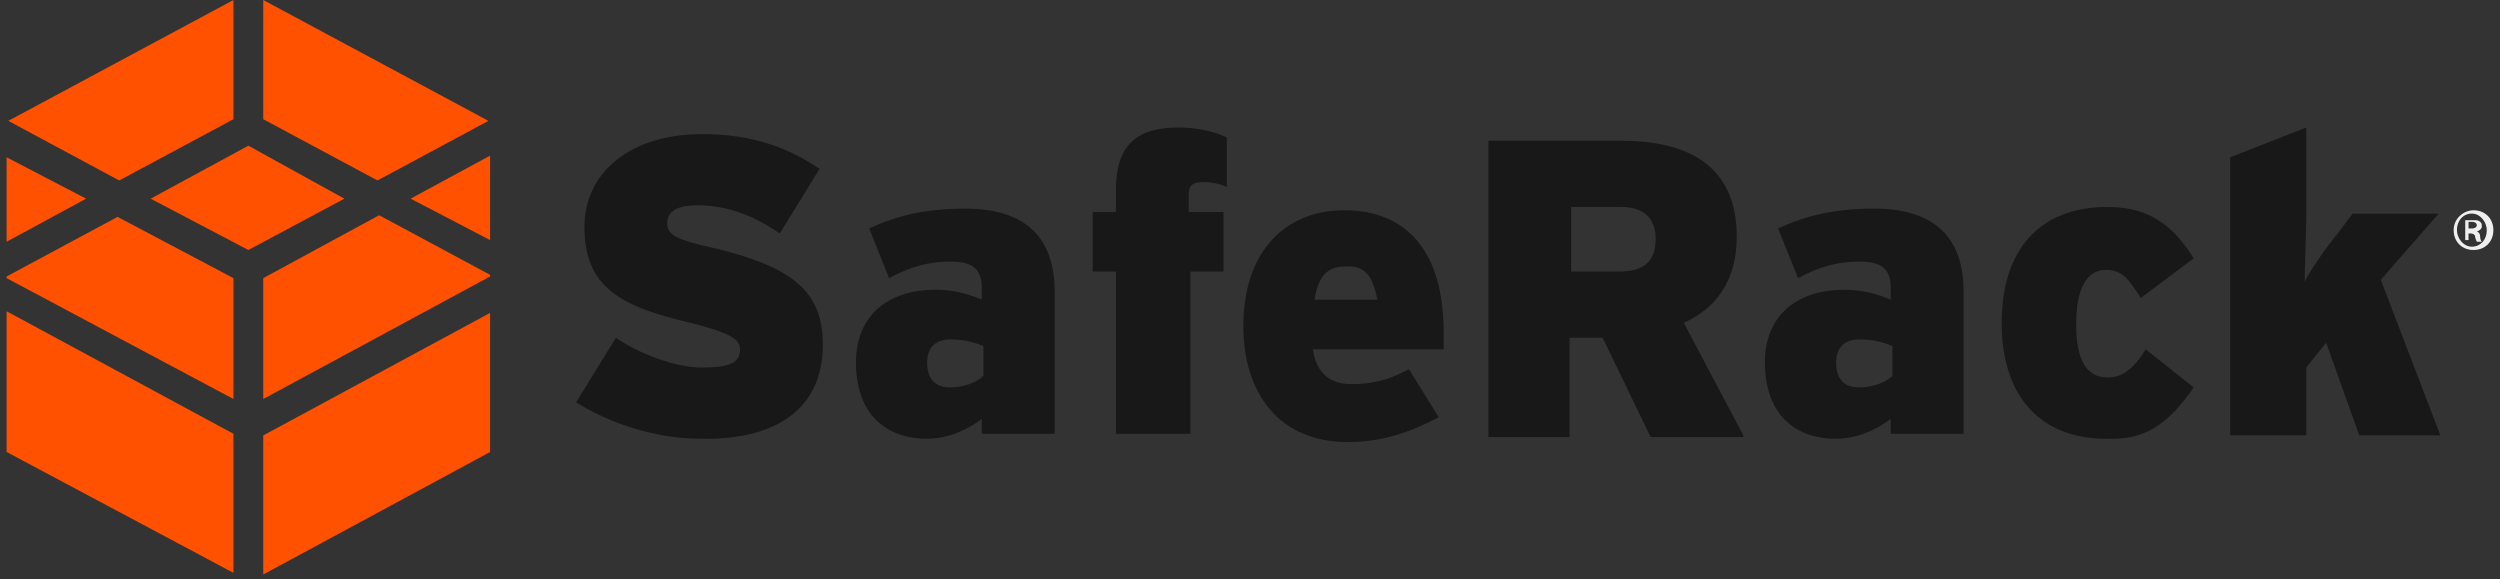
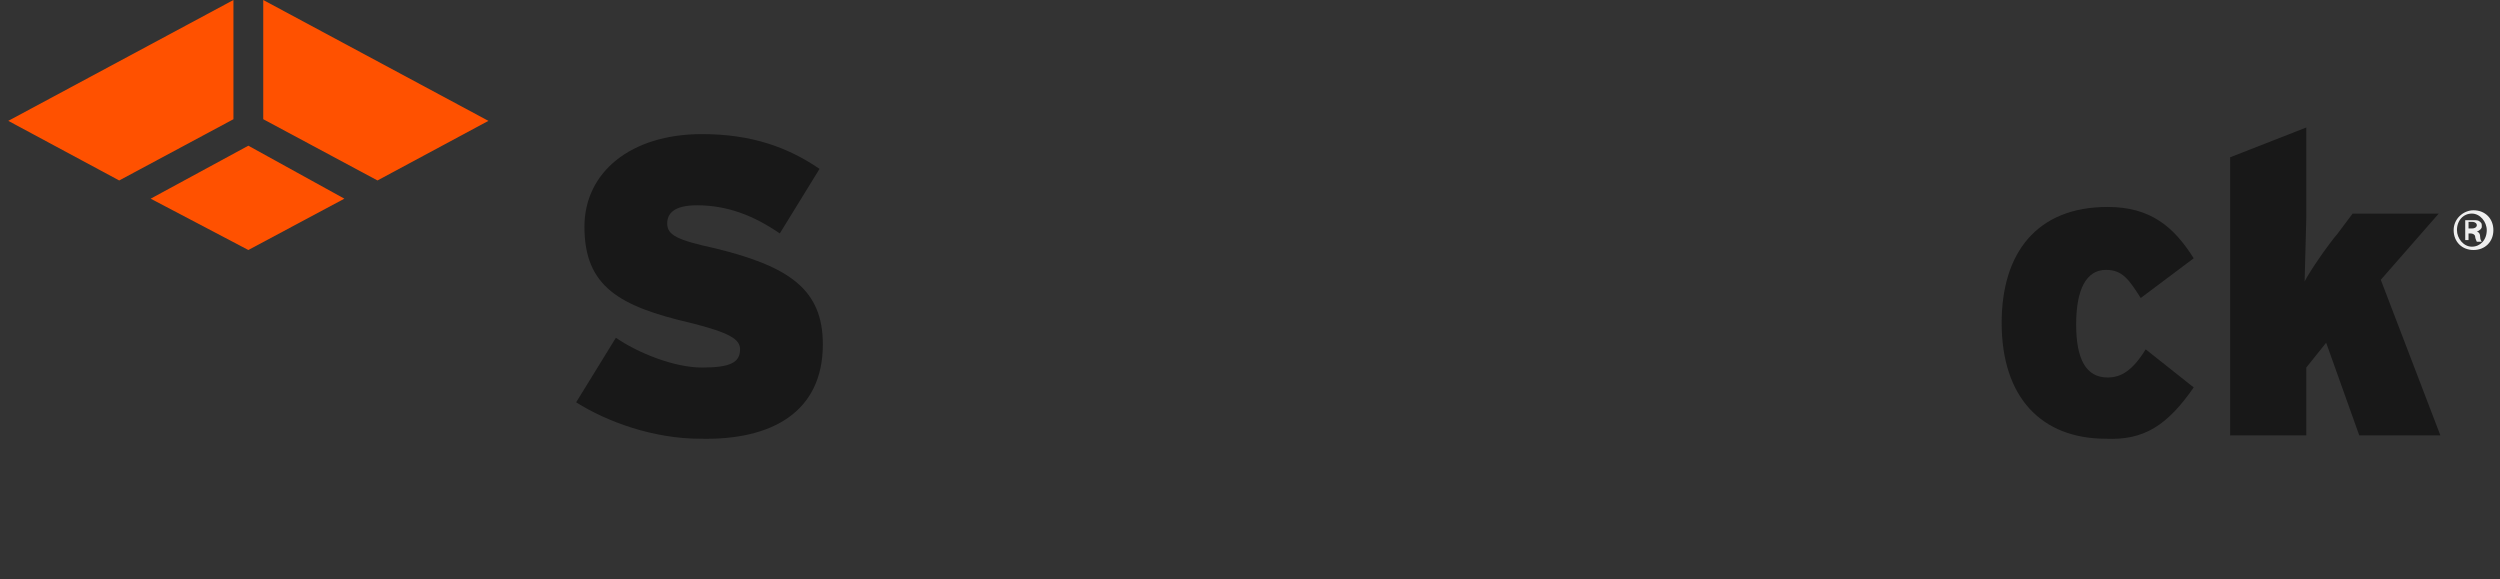
<svg xmlns="http://www.w3.org/2000/svg" xmlns:xlink="http://www.w3.org/1999/xlink" width="151" height="35">
  <rect width="100%" height="100%" fill="#333333" stroke="none" />
  <g fill-rule="evenodd">
    <g fill="#ff5100">
-       <path d="M29.6 18.9v8.4l-13.7 7.4v-8.4l13.7-7.4zM24.8 12l4.8-2.6v5.1L24.8 12zm-8.9 4.8l7-3.8 6.7 3.6v.1l-13.7 7.4v-7.3h0zm-1.8 9.4v8.4L.4 27.3v-8.5l13.7 7.4zM.4 14.6V9.5L5.2 12 .4 14.6zm13.7 2.2v7.3L.4 16.8v-.1l6.7-3.6 7 3.7z" />
      <path d="M7.2 10.9L.5 7.3 14.1 0v7.2l-6.9 3.7zM20.8 12L15 15.1 9.1 12 15 8.8l5.8 3.2zM15.9 0l13.6 7.3-6.7 3.6-6.9-3.7V0z" fill-rule="nonzero" />
    </g>
    <g fill="#181818" fill-rule="nonzero">
      <path d="M49.7 20.8c0-3.3-2-4.7-6.5-5.8-2.3-.5-2.9-.8-2.9-1.5 0-.6.4-1.1 1.8-1.1 1.8 0 3.4.6 5 1.7l2.4-3.9c-1.9-1.3-4.1-2.1-7.1-2.1-4.3 0-7.1 2.3-7.1 5.6 0 3.6 2.1 4.8 6.4 5.8 2.4.6 3 1 3 1.6 0 .8-.6 1.1-2.3 1.1s-3.9-.9-5.2-1.8l-2.4 3.9c1.9 1.2 4.7 2.2 7.5 2.2 4.3.1 7.4-1.6 7.4-5.7z" />
      <use xlink:href="#B" />
-       <path d="M74.1 11.3v-3c-.6-.3-1.7-.6-2.9-.6-2.6 0-3.8 1.1-3.8 3.8v1.3H66v3.6h1.4v9.8h4.5v-9.8h2v-3.6h-2.1v-1c0-.6.2-.8.9-.8.5 0 1 .1 1.4.3zm13.1 8.8c0-5-2.3-7.4-6-7.4-3.5 0-6.1 2.4-6.1 7 0 4.1 2.2 7 6.3 7 2.1 0 3.8-.6 5.5-1.5l-1.8-2.9c-1.3.7-2.3.9-3.5.9-1.3 0-2.1-.7-2.3-2.1h7.9v-1zm-4-2h-3.8c.2-1.3.7-2 1.8-2 1.3-.1 1.7.6 2 2zm22.1 8.2l-3.6-6.8c2-.9 3.2-2.6 3.2-5.2 0-4.2-2.8-5.8-7-5.8h-8v17.9h4.9v-6h2l2.9 6h5.6v-.1zM100 14.4c0 1.3-.6 2-2.2 2h-2.9v-3.9h3c1.5 0 2.1.8 2.1 1.9z" />
      <use xlink:href="#B" x="54.9" />
      <path d="M132.5 23.4l-2.9-2.3c-.8 1.3-1.5 1.7-2.3 1.7-1.3 0-1.9-1.1-1.9-3.2s.6-3.3 1.8-3.3c1 0 1.4.6 2.1 1.7l3.2-2.4c-1.2-1.9-2.6-3.1-5.2-3.1-4.3 0-6.4 2.8-6.4 7 0 4.5 2.4 7 6.3 7 2.3.1 3.7-.8 5.3-3.1zm14.9 2.9l-3.6-9.4 3.5-4h-5.2l-.9 1.2c-.6.7-1.7 2.3-2 2.9l.1-3.8V7.7l-4.6 1.8v16.8h4.6v-4.1l1.2-1.5 2 5.6h4.9 0z" />
    </g>
    <path d="M150.6 13.9c0 .7-.5 1.2-1.2 1.2s-1.2-.5-1.2-1.2.6-1.2 1.2-1.2c.7 0 1.2.5 1.2 1.2zm-2.2 0c0 .5.4 1 .9 1s.9-.4.9-1c0-.5-.4-1-.9-1s-.9.4-.9 1zm.8.6h-.3v-1.2h.5c.2 0 .3 0 .4.1s.1.1.1.3c0 .1-.1.2-.3.3h0c.1 0 .2.1.2.3s.1.3.1.3h-.3s-.1-.2-.1-.3-.1-.2-.3-.2h-.1v.4h.1zm0-.7h.1c.2 0 .3-.1.3-.2s-.1-.2-.3-.2h-.2v.4h.1z" fill="#efefef" fill-rule="nonzero" />
  </g>
  <defs>
-     <path id="B" d="M63.7 26.3v-8.7c0-3.1-1.6-5-5.4-5-2.3 0-4.1.4-5.8 1.2l1.2 3c1.3-.7 2.4-1 3.7-1s1.9.4 1.9 1.6v.7c-.7-.3-1.6-.6-2.8-.6-2.8 0-4.8 1.5-4.8 4.4 0 3 1.7 4.6 4.3 4.6 1.2 0 2.4-.5 3.3-1.2v.9h4.4v.1zm-4.3-3.6c-.4.4-1.2.7-2 .7-1 0-1.4-.6-1.4-1.5s.5-1.4 1.4-1.4 1.5.2 2 .4v1.8z" />
-   </defs>
+     </defs>
</svg>